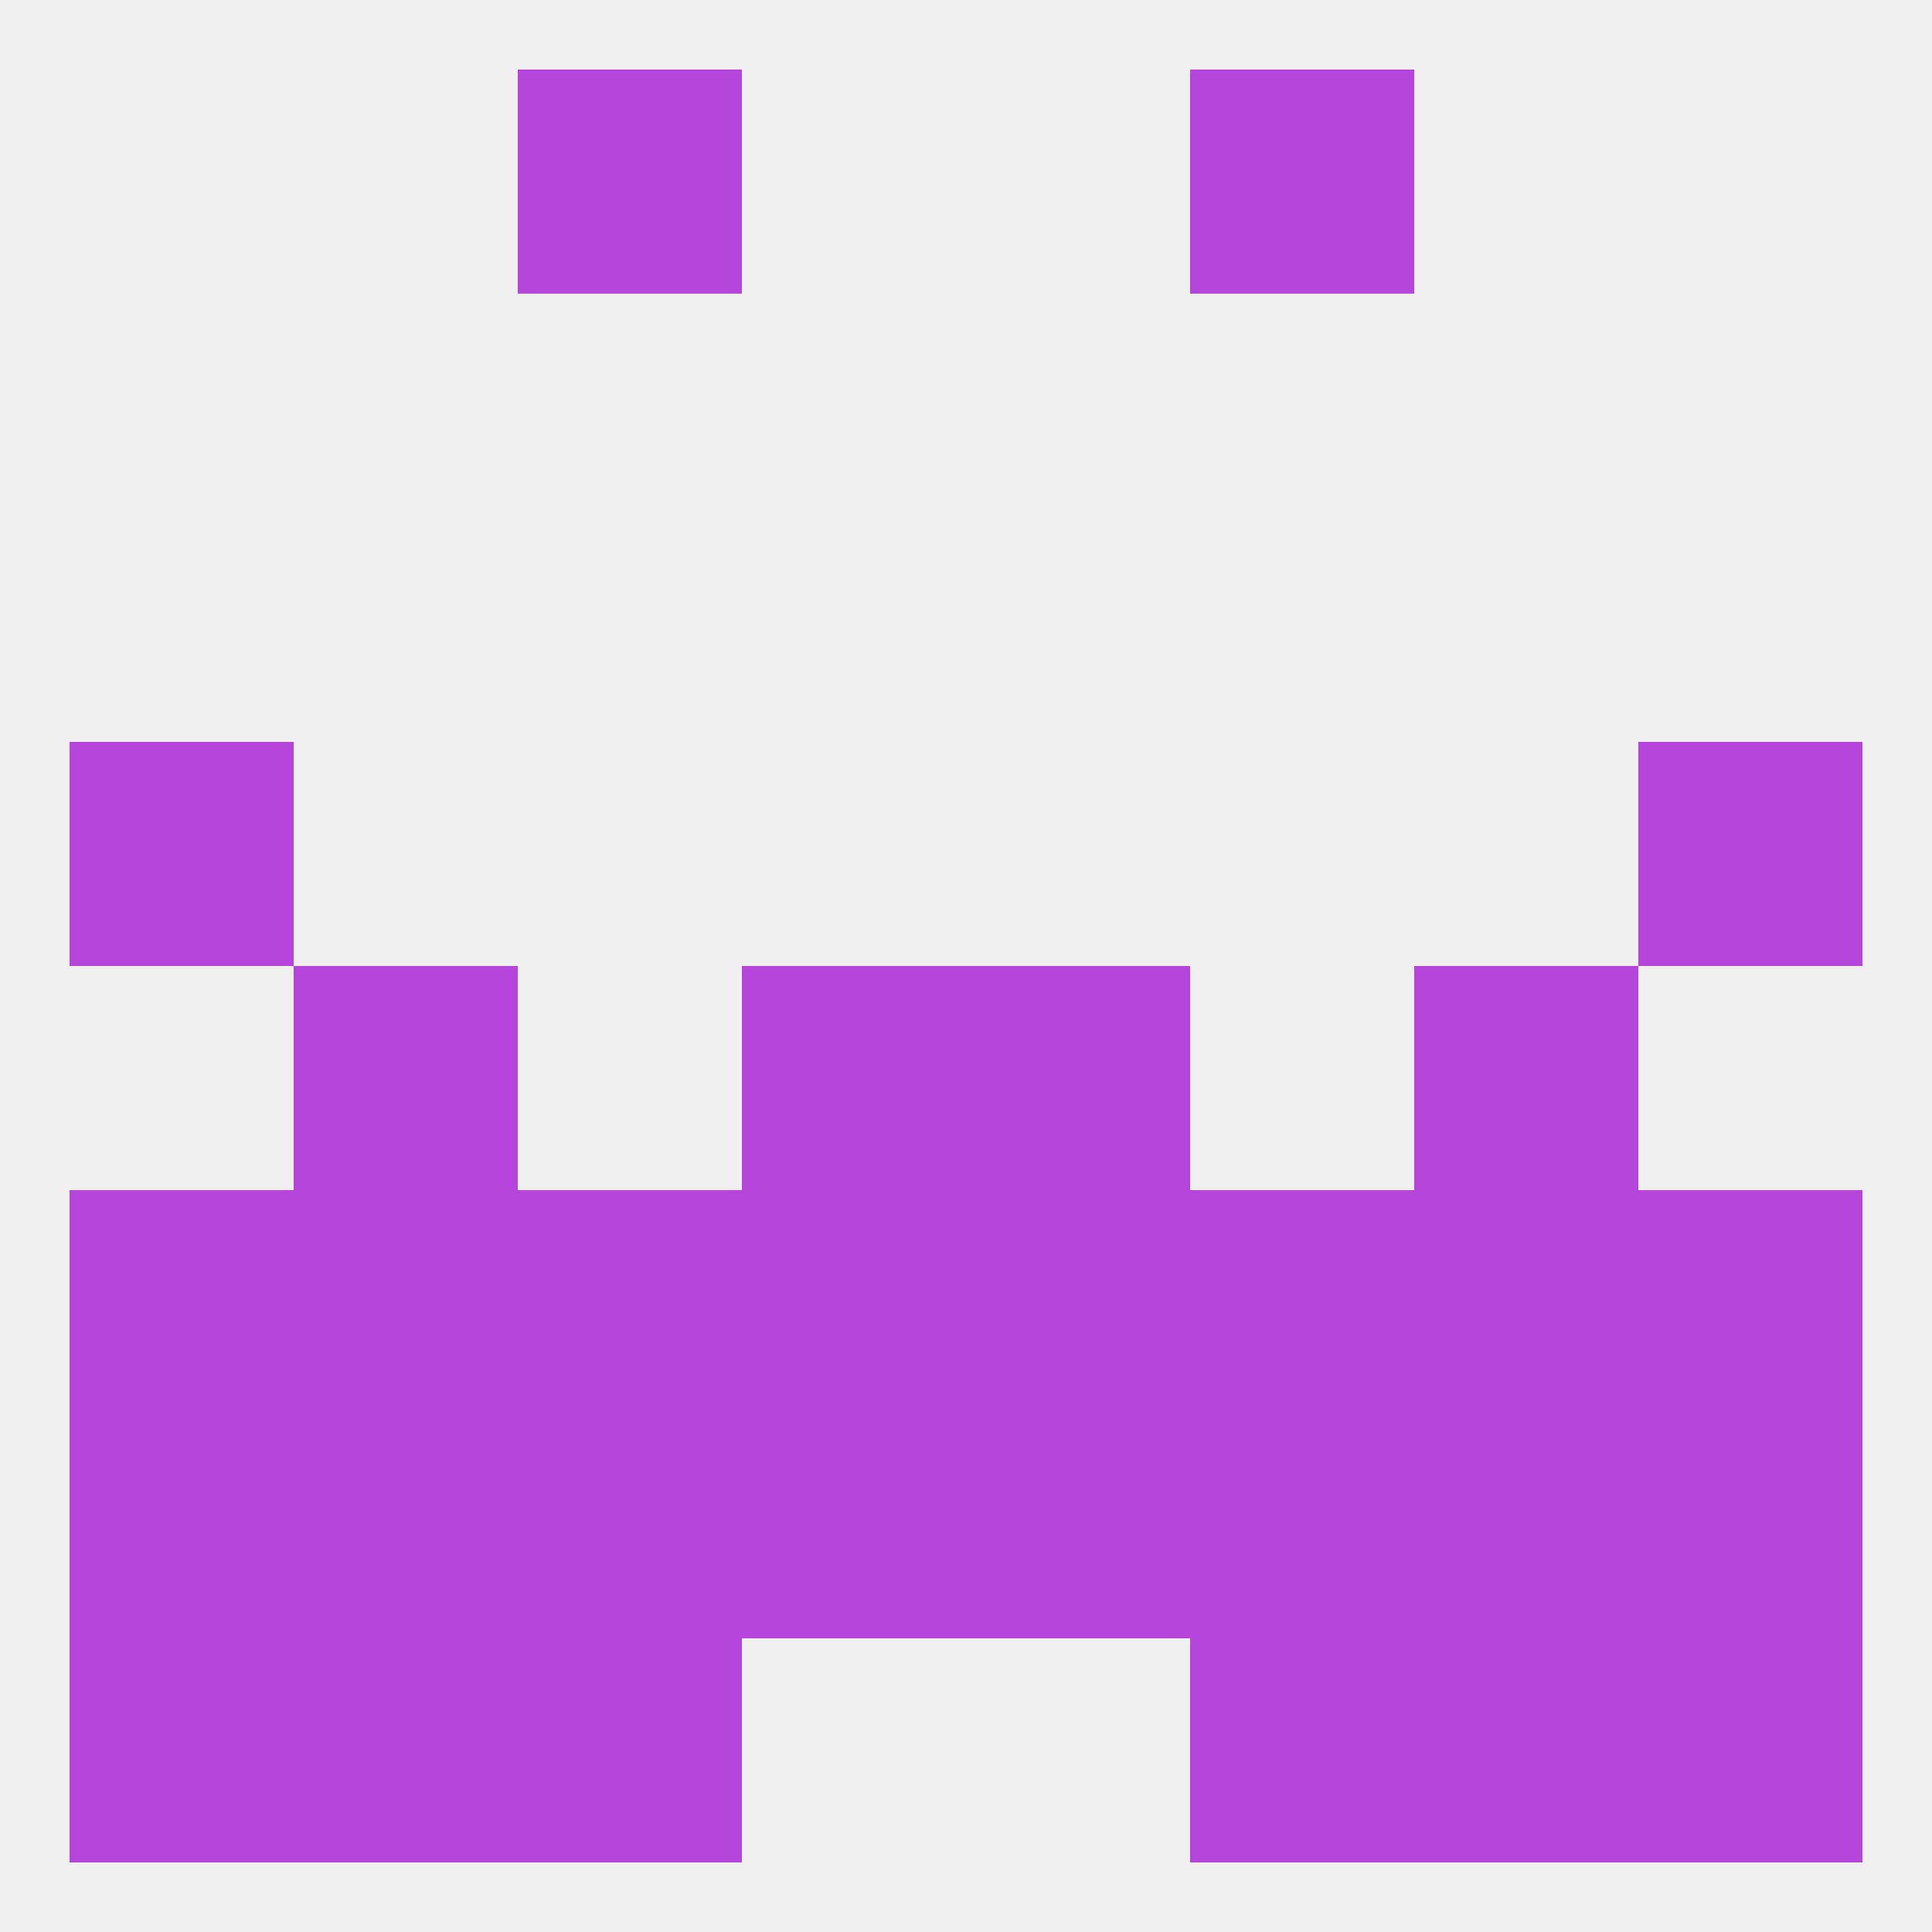
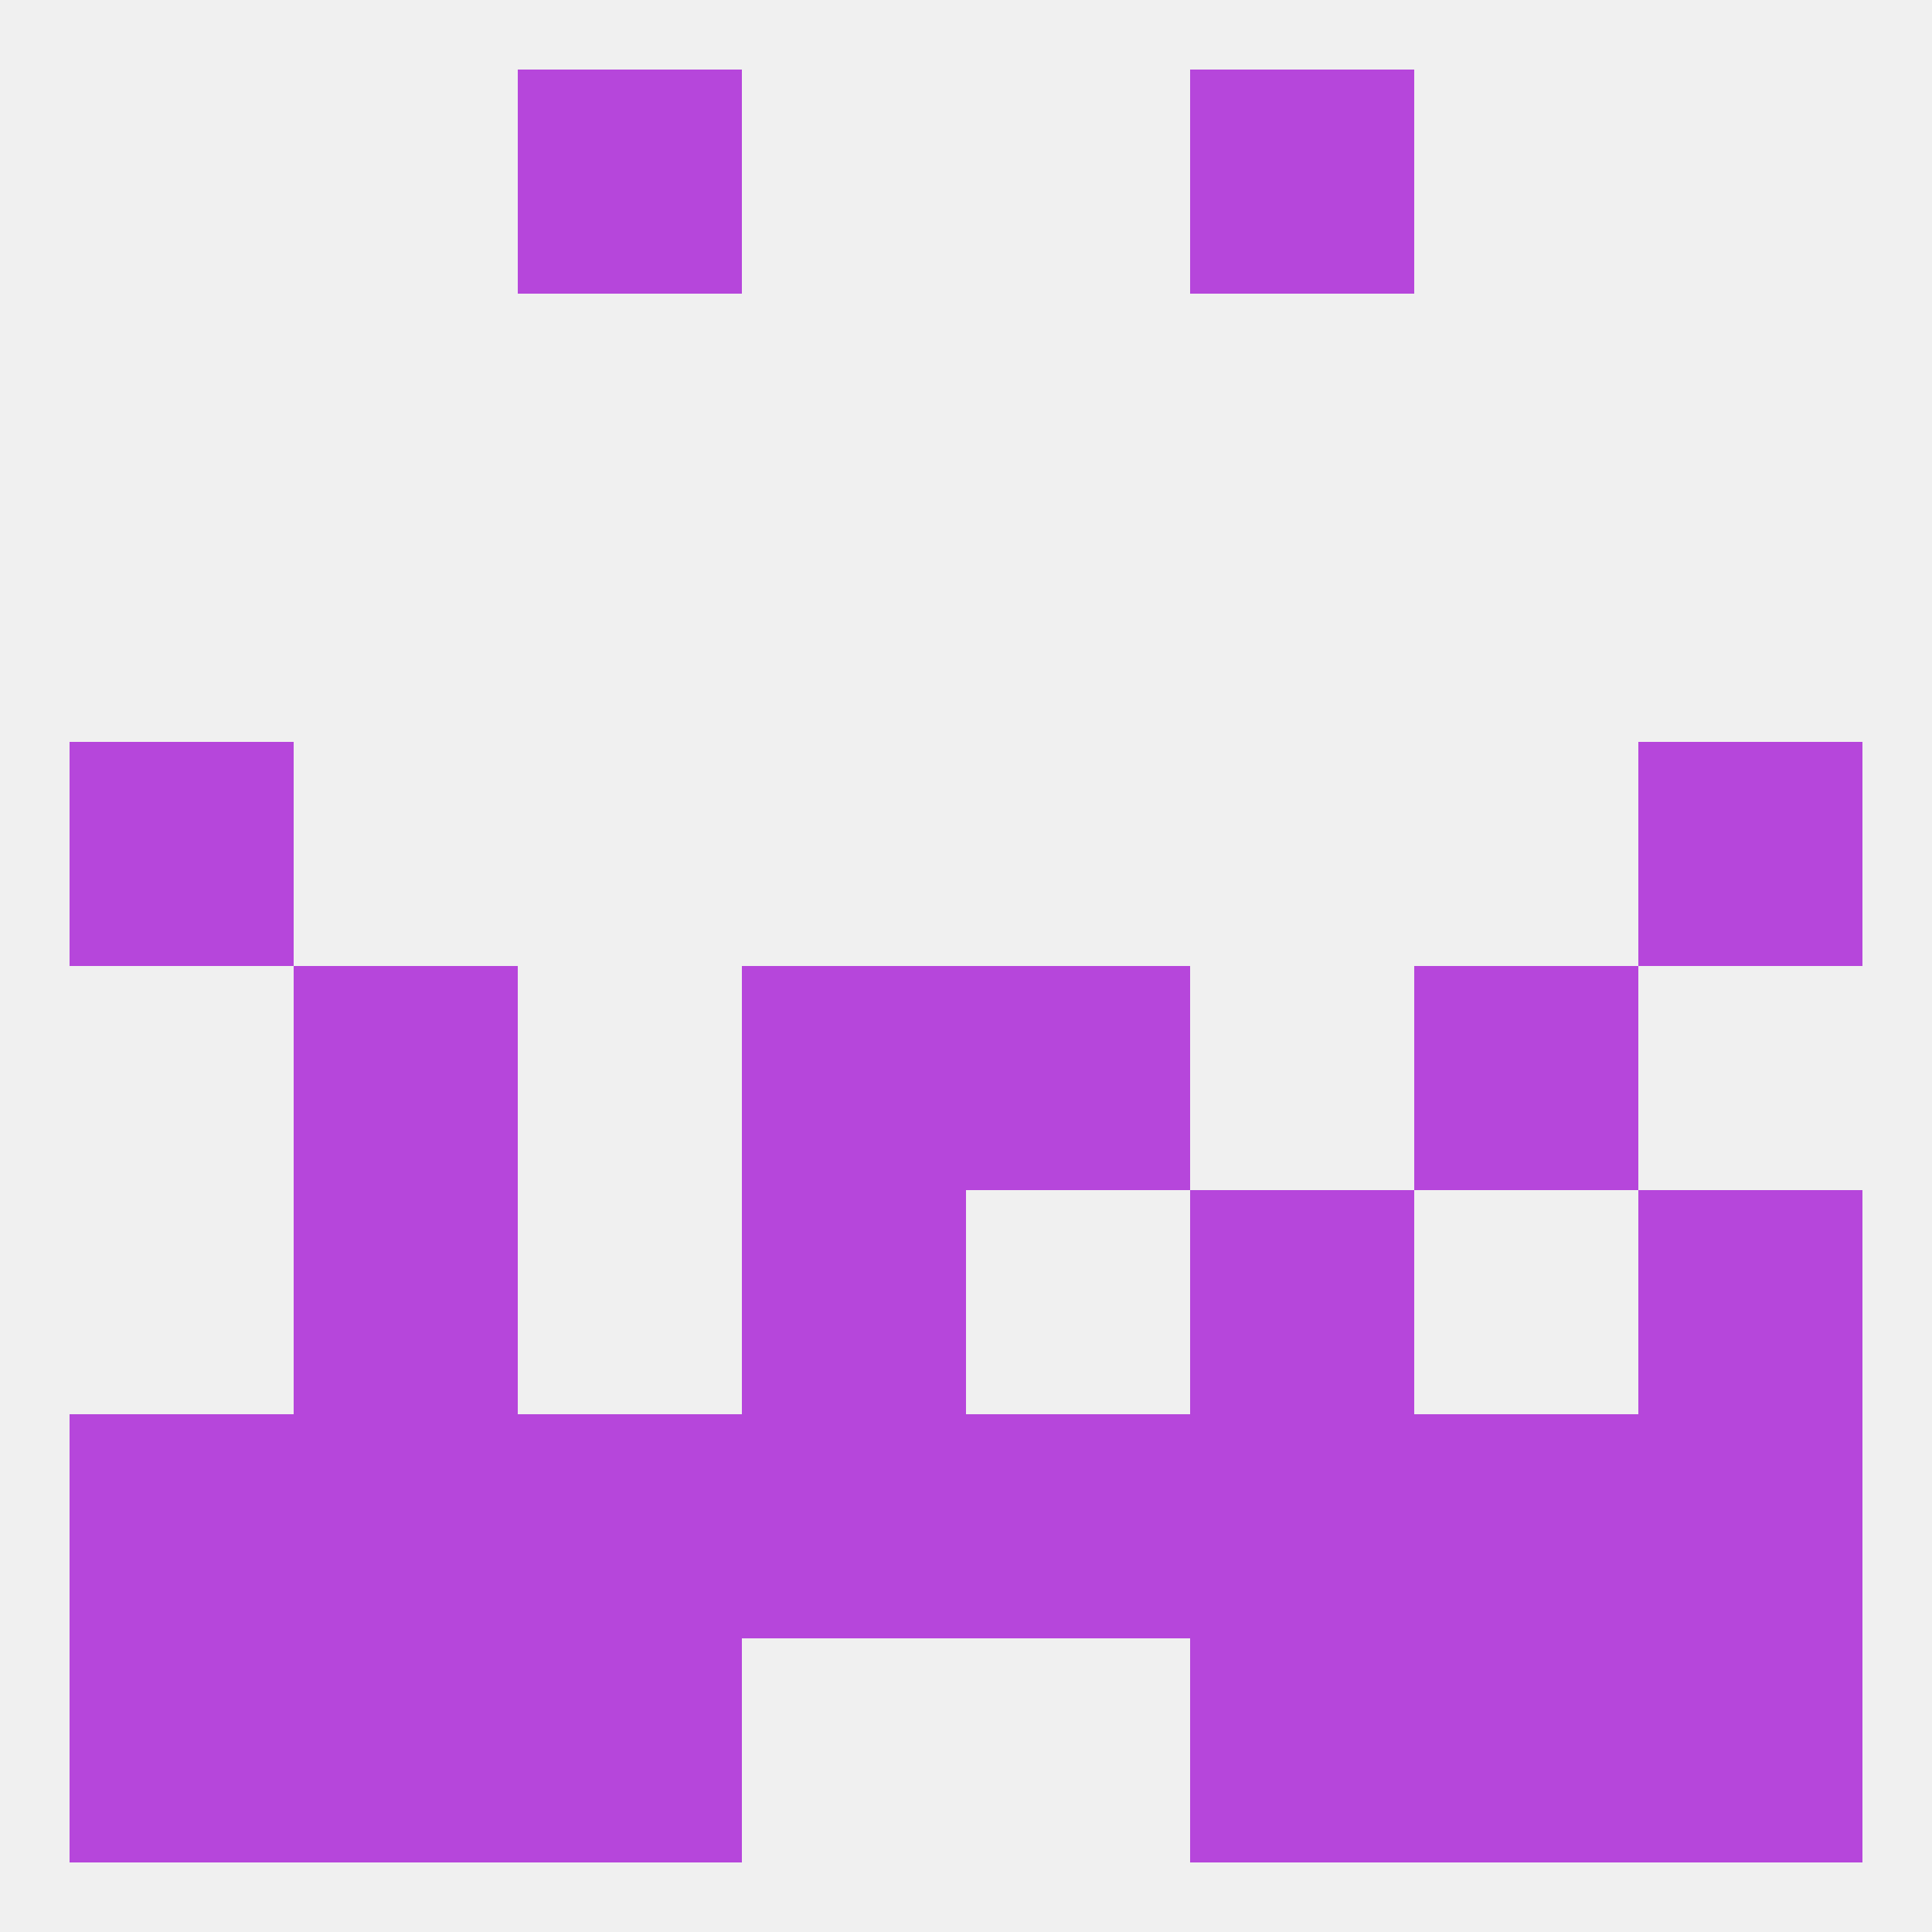
<svg xmlns="http://www.w3.org/2000/svg" version="1.1" baseprofile="full" width="250" height="250" viewBox="0 0 250 250">
  <rect width="100%" height="100%" fill="rgba(240,240,240,255)" />
  <rect x="67" y="212" width="29" height="29" fill="rgba(182,70,219,255)" />
  <rect x="154" y="212" width="29" height="29" fill="rgba(182,70,219,255)" />
  <rect x="38" y="212" width="29" height="29" fill="rgba(182,70,219,255)" />
  <rect x="183" y="212" width="29" height="29" fill="rgba(182,70,219,255)" />
  <rect x="9" y="212" width="29" height="29" fill="rgba(182,70,219,255)" />
  <rect x="212" y="212" width="29" height="29" fill="rgba(182,70,219,255)" />
  <rect x="67" y="9" width="29" height="29" fill="rgba(182,70,219,255)" />
  <rect x="154" y="9" width="29" height="29" fill="rgba(182,70,219,255)" />
  <rect x="212" y="154" width="29" height="29" fill="rgba(182,70,219,255)" />
-   <rect x="183" y="154" width="29" height="29" fill="rgba(182,70,219,255)" />
-   <rect x="67" y="154" width="29" height="29" fill="rgba(182,70,219,255)" />
-   <rect x="125" y="154" width="29" height="29" fill="rgba(182,70,219,255)" />
-   <rect x="9" y="154" width="29" height="29" fill="rgba(182,70,219,255)" />
  <rect x="38" y="154" width="29" height="29" fill="rgba(182,70,219,255)" />
  <rect x="154" y="154" width="29" height="29" fill="rgba(182,70,219,255)" />
  <rect x="96" y="154" width="29" height="29" fill="rgba(182,70,219,255)" />
  <rect x="96" y="125" width="29" height="29" fill="rgba(182,70,219,255)" />
  <rect x="125" y="125" width="29" height="29" fill="rgba(182,70,219,255)" />
  <rect x="38" y="125" width="29" height="29" fill="rgba(182,70,219,255)" />
  <rect x="183" y="125" width="29" height="29" fill="rgba(182,70,219,255)" />
  <rect x="9" y="96" width="29" height="29" fill="rgba(182,70,219,255)" />
  <rect x="212" y="96" width="29" height="29" fill="rgba(182,70,219,255)" />
  <rect x="9" y="183" width="29" height="29" fill="rgba(182,70,219,255)" />
  <rect x="212" y="183" width="29" height="29" fill="rgba(182,70,219,255)" />
  <rect x="96" y="183" width="29" height="29" fill="rgba(182,70,219,255)" />
  <rect x="125" y="183" width="29" height="29" fill="rgba(182,70,219,255)" />
  <rect x="154" y="183" width="29" height="29" fill="rgba(182,70,219,255)" />
  <rect x="38" y="183" width="29" height="29" fill="rgba(182,70,219,255)" />
  <rect x="183" y="183" width="29" height="29" fill="rgba(182,70,219,255)" />
  <rect x="67" y="183" width="29" height="29" fill="rgba(182,70,219,255)" />
</svg>